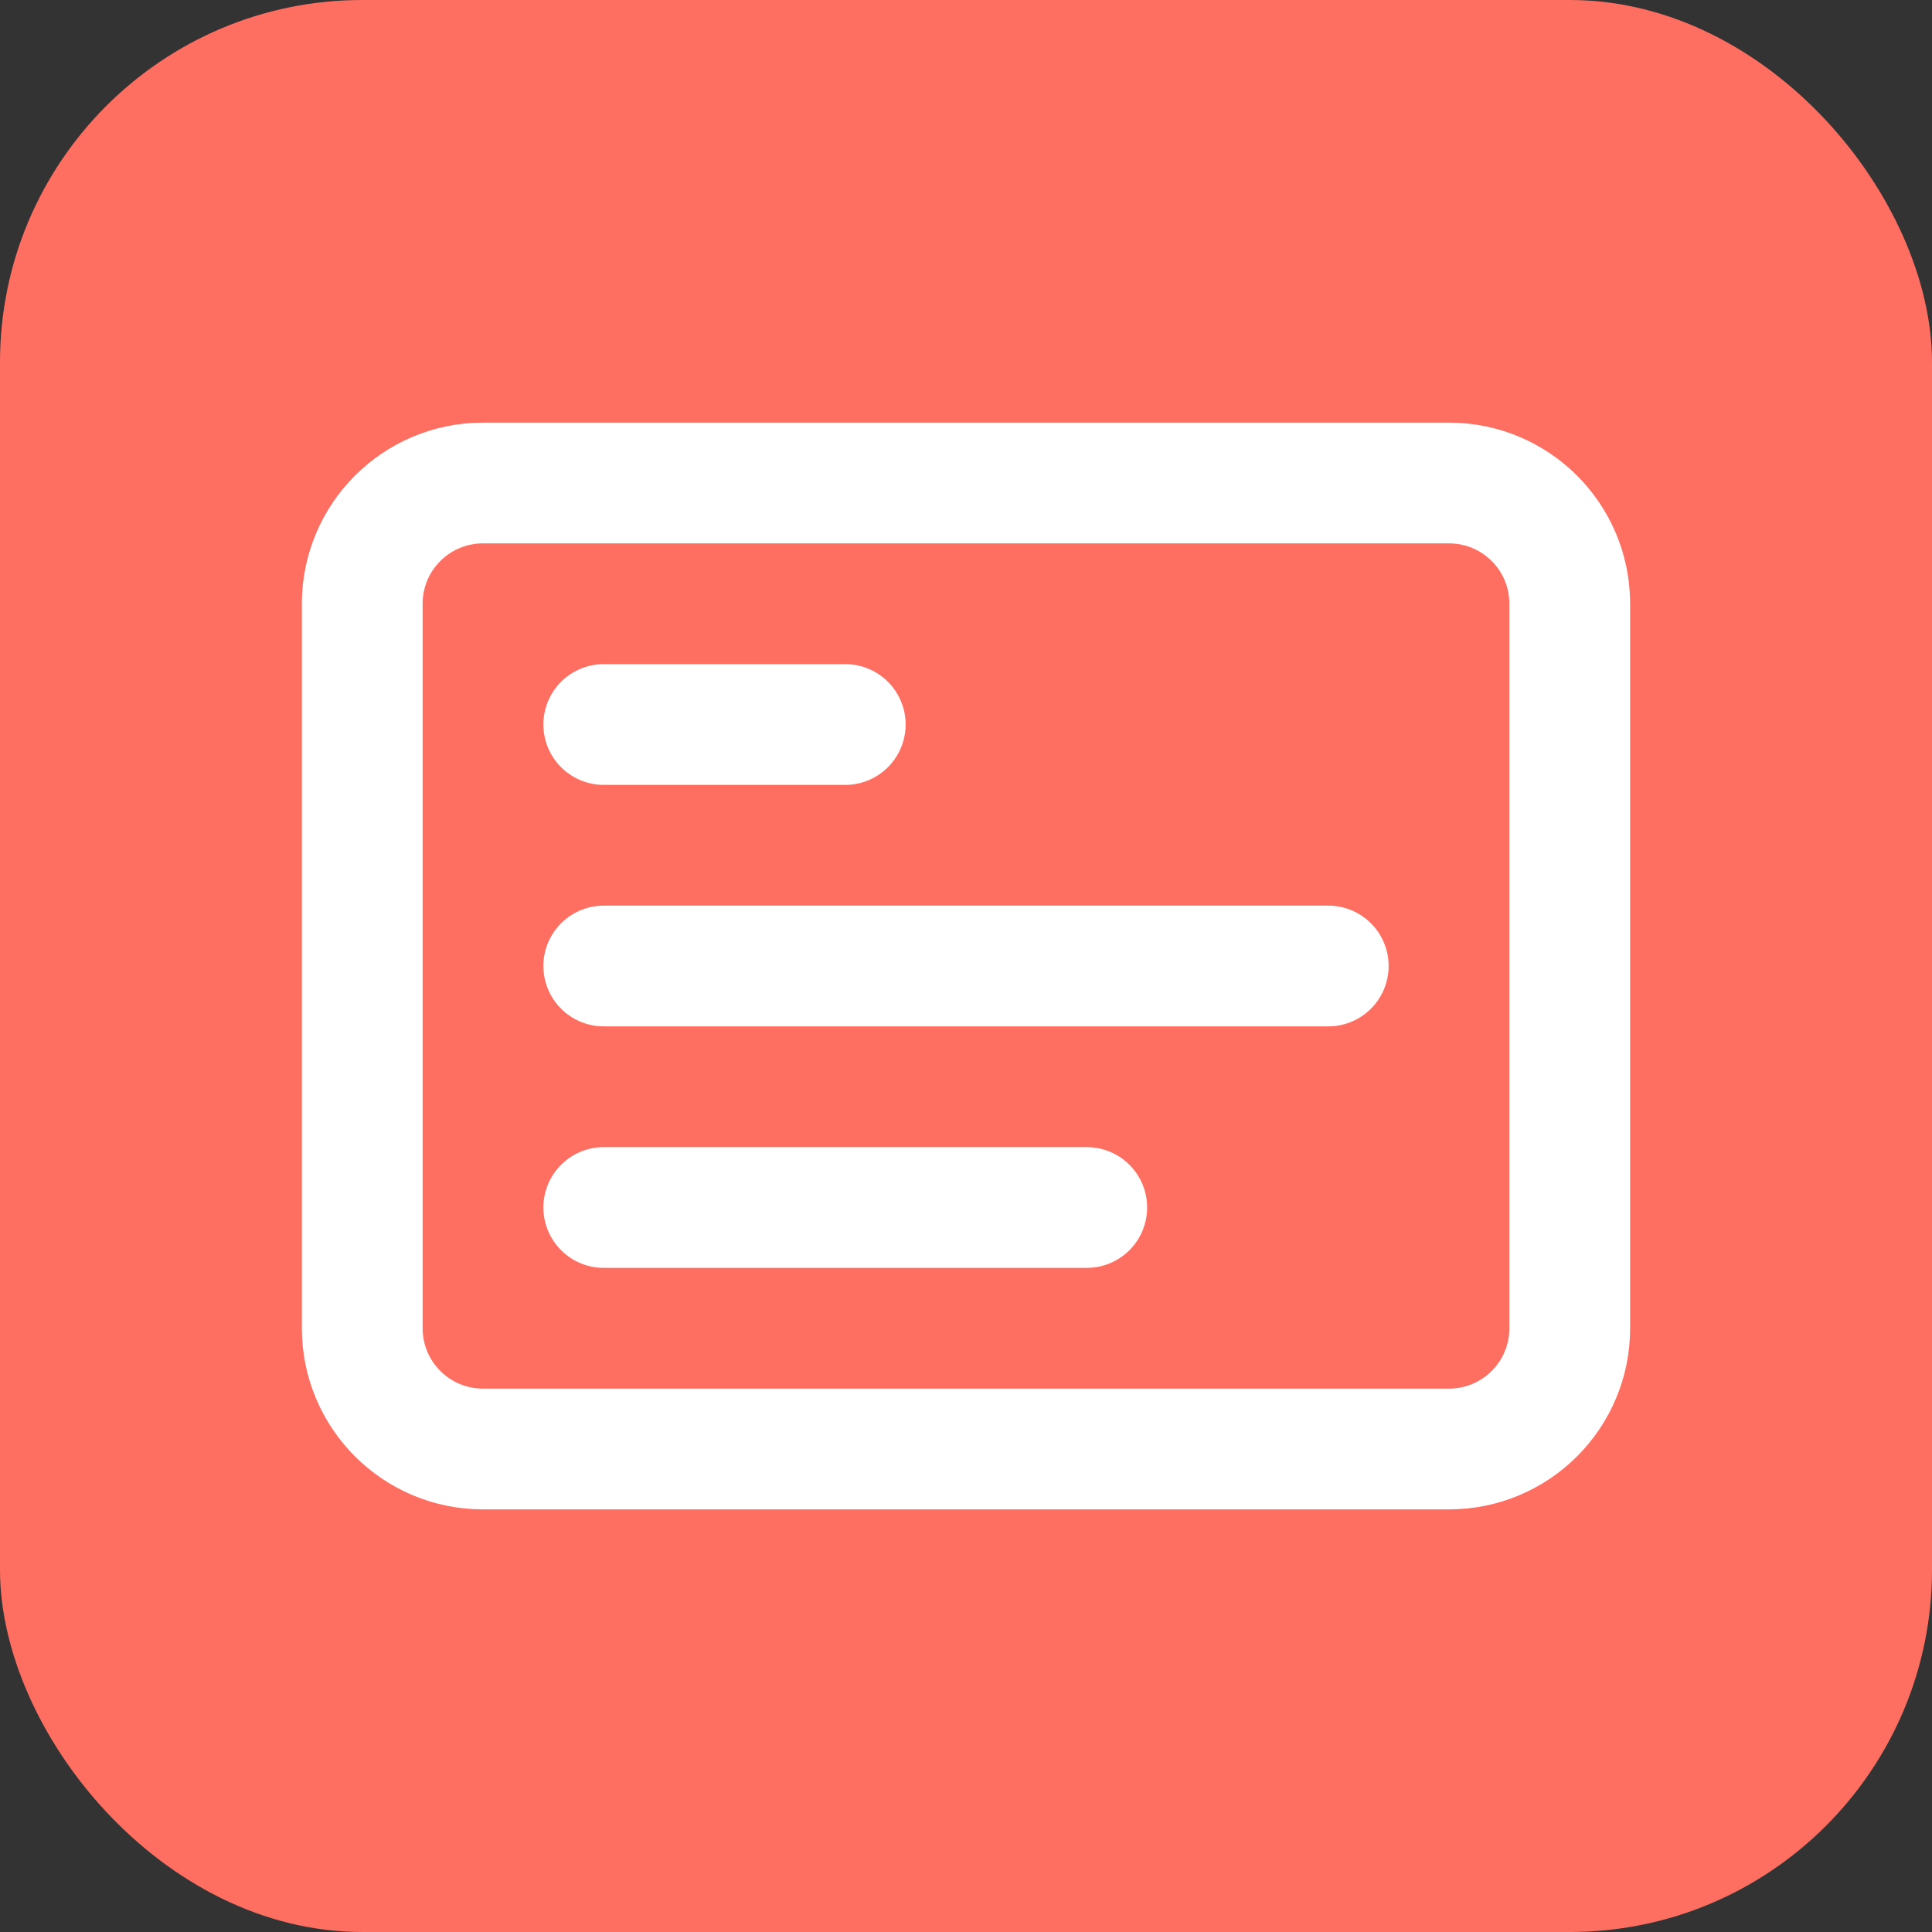
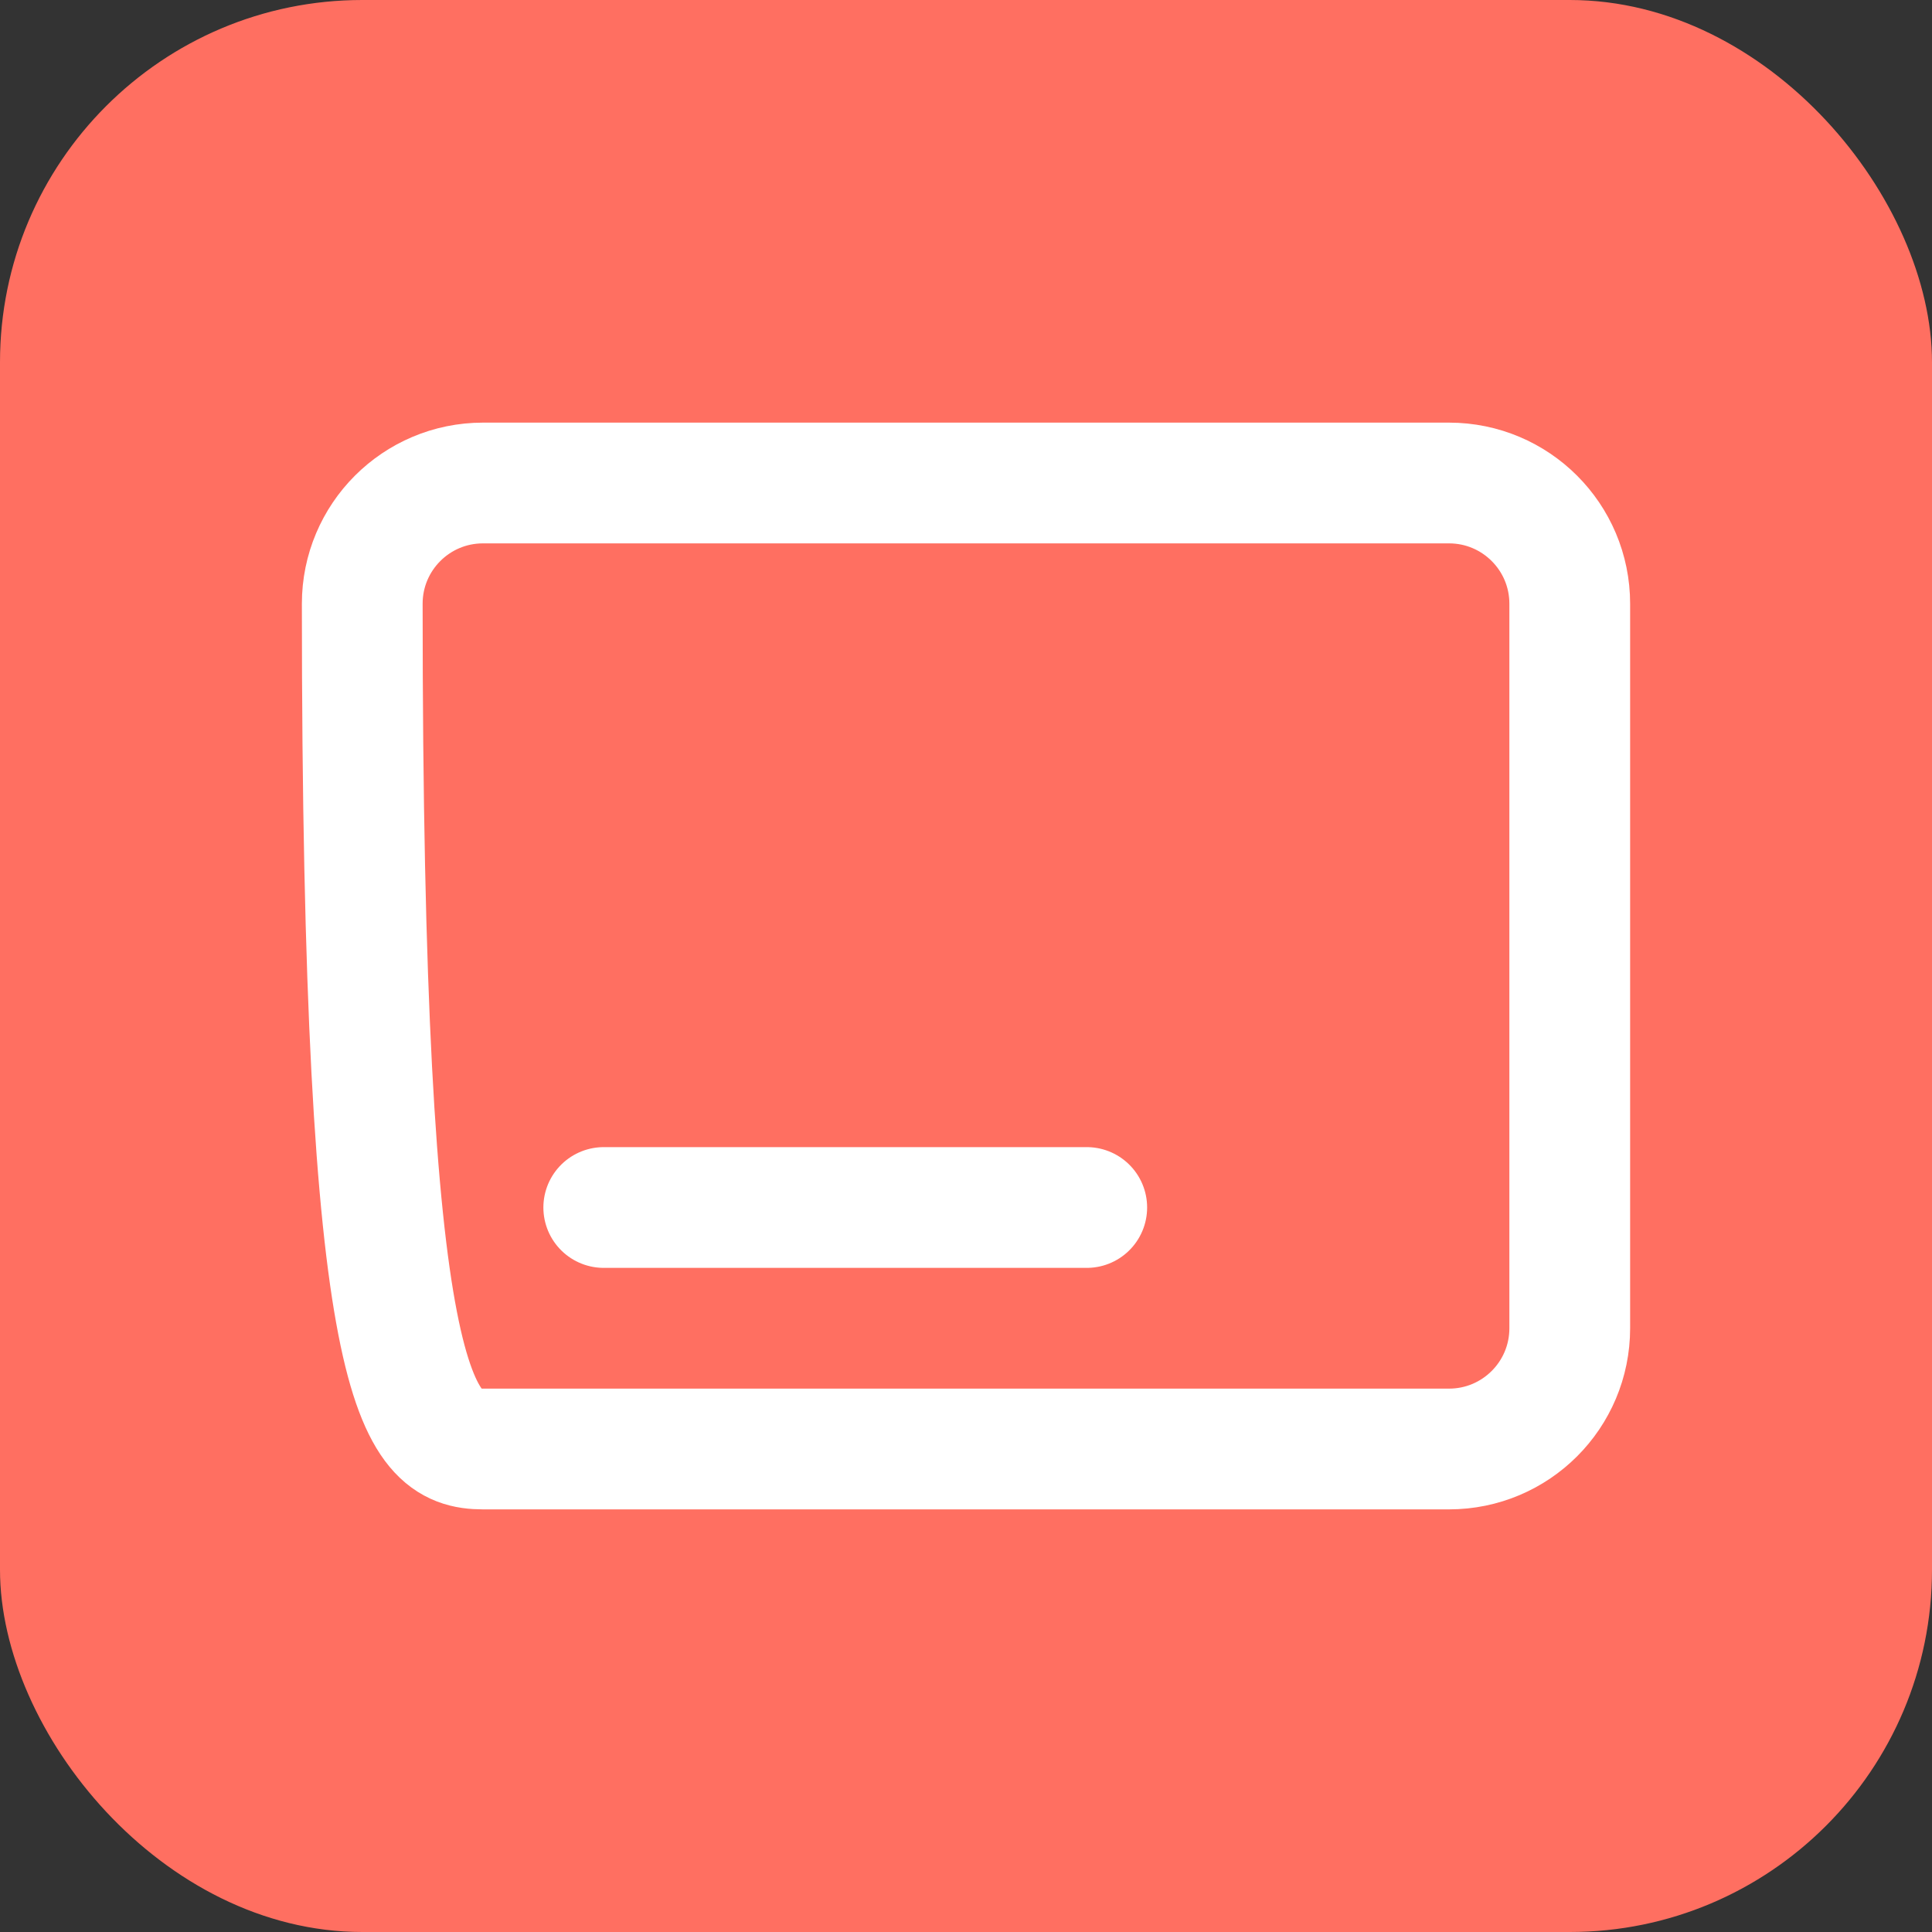
<svg xmlns="http://www.w3.org/2000/svg" width="32" height="32" viewBox="0 0 32 32" fill="none">
  <rect x="0" y="0" width="32" height="32" fill="#333333" stroke="none" />
  <rect width="32" height="32" rx="6" fill="#FF6F61" />
-   <path d="M24 8H8C6.895 8 6 8.895 6 10V22C6 23.105 6.895 24 8 24H24C25.105 24 26 23.105 26 22V10C26 8.895 25.105 8 24 8Z" stroke="#FFFFFF" stroke-width="2" stroke-linecap="round" stroke-linejoin="round" />
-   <path d="M10 16H22" stroke="#FFFFFF" stroke-width="2" stroke-linecap="round" stroke-linejoin="round" />
+   <path d="M24 8H8C6.895 8 6 8.895 6 10C6 23.105 6.895 24 8 24H24C25.105 24 26 23.105 26 22V10C26 8.895 25.105 8 24 8Z" stroke="#FFFFFF" stroke-width="2" stroke-linecap="round" stroke-linejoin="round" />
  <path d="M10 20H18" stroke="#FFFFFF" stroke-width="2" stroke-linecap="round" stroke-linejoin="round" />
-   <path d="M10 12H14" stroke="#FFFFFF" stroke-width="2" stroke-linecap="round" stroke-linejoin="round" />
</svg>